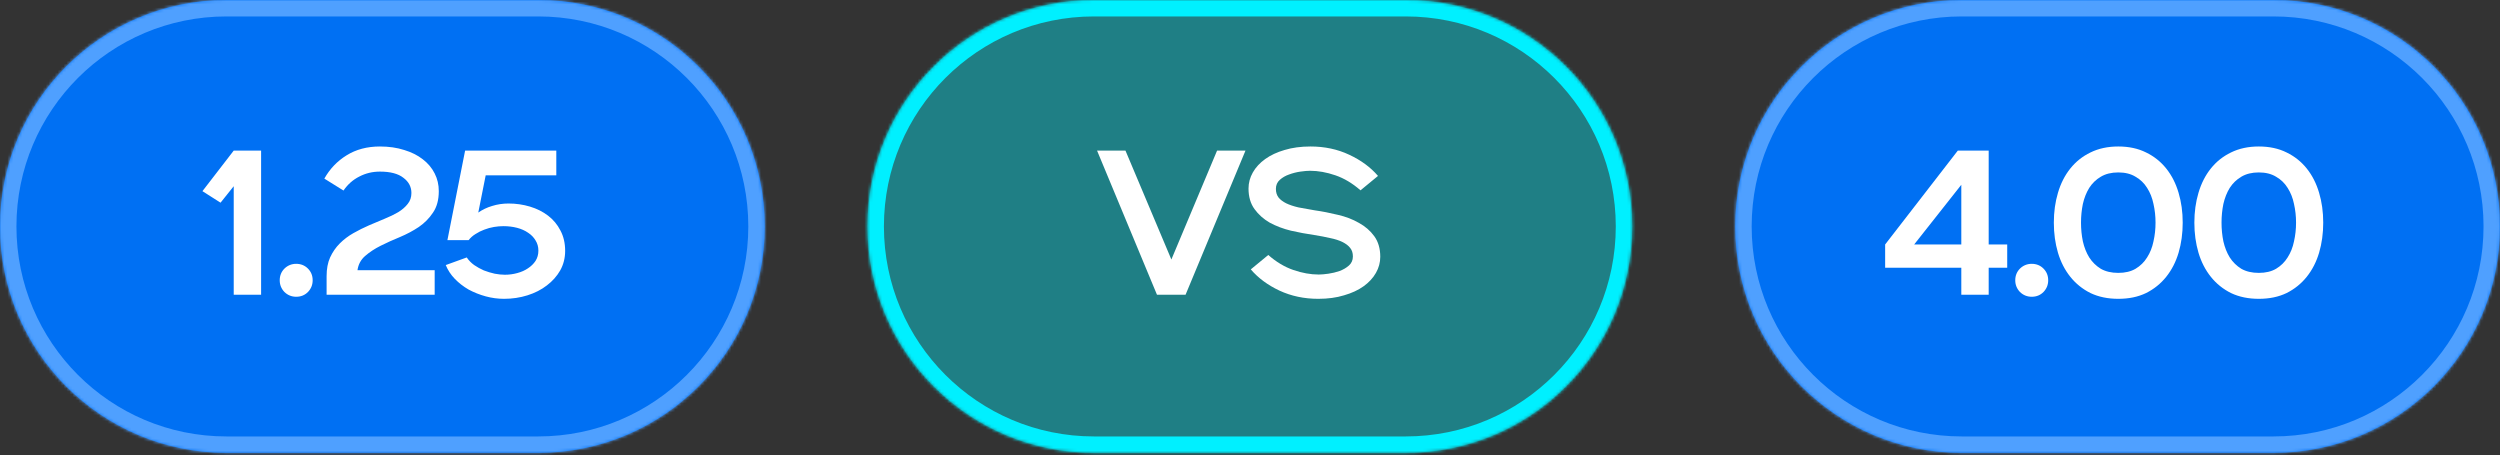
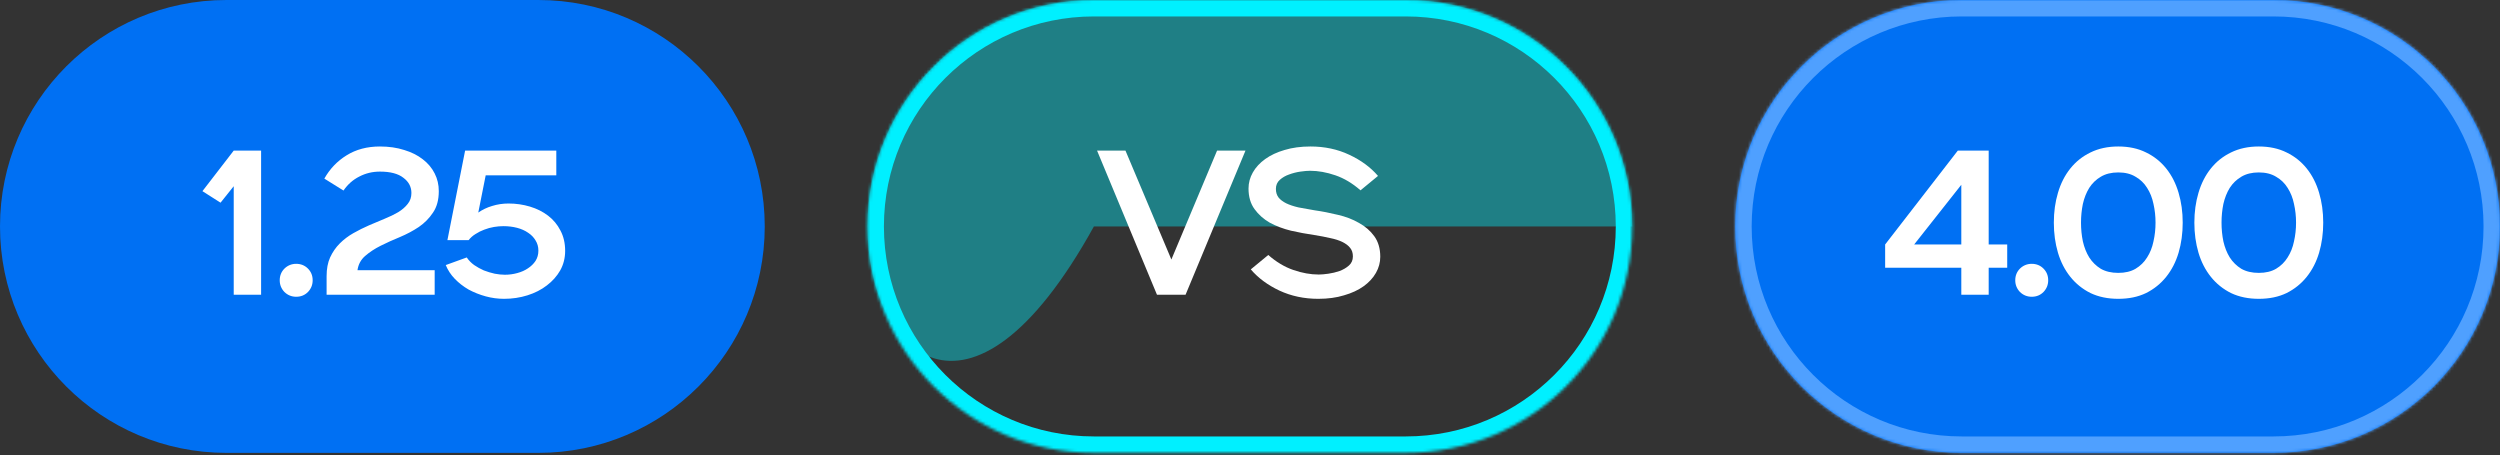
<svg xmlns="http://www.w3.org/2000/svg" width="846" height="154" viewBox="0 0 846 154" fill="none">
  <rect x="0" y="0" width="846" height="154" fill="#333333" stroke="none" />
  <mask id="path-1-inside-1_260_548" fill="white">
-     <path d="M0 76.627C0 34.307 34.307 0 76.627 0H182.162C224.482 0 258.789 34.307 258.789 76.627C258.789 118.946 224.482 153.253 182.162 153.253H76.627C34.307 153.253 0 118.946 0 76.627Z" />
-   </mask>
+     </mask>
  <path d="M0 76.627C0 34.307 34.307 0 76.627 0H182.162C224.482 0 258.789 34.307 258.789 76.627C258.789 118.946 224.482 153.253 182.162 153.253H76.627C34.307 153.253 0 118.946 0 76.627Z" fill="#0070F3" />
  <path d="M76.627 5.562H182.162V-5.562H76.627V5.562ZM182.162 147.691H76.627V158.816H182.162V147.691ZM76.627 147.691C37.379 147.691 5.562 115.874 5.562 76.627H-5.562C-5.562 122.018 31.235 158.816 76.627 158.816V147.691ZM253.227 76.627C253.227 115.874 221.41 147.691 182.162 147.691V158.816C227.554 158.816 264.351 122.018 264.351 76.627H253.227ZM182.162 5.562C221.41 5.562 253.227 37.379 253.227 76.627H264.351C264.351 31.235 227.554 -5.562 182.162 -5.562V5.562ZM76.627 -5.562C31.235 -5.562 -5.562 31.235 -5.562 76.627H5.562C5.562 37.379 37.379 5.562 76.627 5.562V-5.562Z" fill="#4FA0FF" mask="url(#path-1-inside-1_260_548)" />
  <path d="M79.092 63.016L74.634 68.589L68.504 64.688L79.092 50.965H88.357V99.728H79.092V63.016ZM100.232 100.424C98.699 100.424 97.376 99.89 96.261 98.822C95.193 97.707 94.659 96.384 94.659 94.851C94.659 93.272 95.193 91.949 96.261 90.881C97.376 89.812 98.699 89.278 100.232 89.278C101.811 89.278 103.134 89.812 104.202 90.881C105.27 91.949 105.805 93.272 105.805 94.851C105.805 96.384 105.27 97.707 104.202 98.822C103.134 99.89 101.811 100.424 100.232 100.424ZM110.522 93.458C110.522 90.997 110.917 88.884 111.707 87.119C112.543 85.308 113.634 83.729 114.981 82.382C116.327 81.035 117.86 79.874 119.578 78.899C121.297 77.924 123.061 77.041 124.873 76.252C126.684 75.462 128.448 74.719 130.167 74.023C131.885 73.326 133.418 72.583 134.764 71.794C136.111 70.958 137.179 70.029 137.969 69.007C138.805 67.986 139.223 66.755 139.223 65.315C139.223 63.225 138.317 61.507 136.506 60.16C134.741 58.767 132.094 58.071 128.565 58.071C126.057 58.071 123.735 58.628 121.598 59.742C119.462 60.81 117.674 62.389 116.235 64.479L109.756 60.439C111.614 57.142 114.122 54.518 117.279 52.567C120.484 50.57 124.246 49.572 128.565 49.572C131.583 49.572 134.323 49.967 136.784 50.756C139.246 51.499 141.336 52.544 143.054 53.891C144.819 55.238 146.165 56.84 147.094 58.697C148.023 60.509 148.487 62.506 148.487 64.688C148.487 67.614 147.837 70.029 146.537 71.933C145.283 73.837 143.681 75.462 141.73 76.809C139.78 78.109 137.644 79.247 135.322 80.223C133.046 81.151 130.887 82.127 128.843 83.148C126.8 84.17 125.035 85.331 123.549 86.631C122.109 87.885 121.25 89.487 120.972 91.438H147.094V99.728H110.522V93.458ZM157.95 87.119C158.601 88.094 159.436 88.953 160.458 89.696C161.48 90.393 162.571 90.997 163.732 91.508C164.94 91.972 166.17 92.344 167.424 92.622C168.678 92.854 169.816 92.971 170.838 92.971C172.277 92.971 173.67 92.785 175.017 92.413C176.41 92.042 177.618 91.508 178.64 90.811C179.708 90.114 180.567 89.278 181.217 88.303C181.867 87.281 182.192 86.121 182.192 84.82C182.192 83.52 181.867 82.359 181.217 81.337C180.613 80.316 179.777 79.456 178.709 78.76C177.641 78.017 176.387 77.459 174.948 77.088C173.508 76.716 171.975 76.531 170.35 76.531C169.328 76.531 168.26 76.623 167.146 76.809C166.031 76.995 164.94 77.297 163.872 77.715C162.85 78.086 161.875 78.574 160.946 79.178C160.017 79.735 159.228 80.432 158.577 81.267H151.402L157.393 50.965H188.253V59.324H164.359L161.851 71.933C163.245 70.958 164.8 70.215 166.519 69.704C168.283 69.147 170.141 68.868 172.091 68.868C174.599 68.868 177.014 69.216 179.336 69.913C181.658 70.609 183.702 71.631 185.466 72.978C187.231 74.325 188.624 75.996 189.646 77.993C190.714 79.99 191.248 82.289 191.248 84.89C191.248 87.305 190.691 89.511 189.576 91.508C188.462 93.458 186.952 95.153 185.048 96.593C183.191 98.032 181.008 99.147 178.5 99.936C175.992 100.726 173.345 101.121 170.559 101.121C168.469 101.121 166.403 100.842 164.359 100.285C162.316 99.728 160.389 98.961 158.577 97.986C156.813 96.964 155.257 95.757 153.91 94.364C152.563 92.971 151.542 91.415 150.845 89.696L157.95 87.119Z" fill="white" />
  <mask id="path-4-inside-2_260_548" fill="white">
    <path d="M293.555 76.627C293.555 34.307 327.862 0 370.181 0H475.717C518.037 0 552.344 34.307 552.344 76.627C552.344 118.946 518.037 153.253 475.717 153.253H370.181C327.862 153.253 293.555 118.946 293.555 76.627Z" />
  </mask>
-   <path d="M293.555 76.627C293.555 34.307 327.862 0 370.181 0H475.717C518.037 0 552.344 34.307 552.344 76.627C552.344 118.946 518.037 153.253 475.717 153.253H370.181C327.862 153.253 293.555 118.946 293.555 76.627Z" fill="#00F0FF" fill-opacity="0.4" />
+   <path d="M293.555 76.627C293.555 34.307 327.862 0 370.181 0H475.717C518.037 0 552.344 34.307 552.344 76.627H370.181C327.862 153.253 293.555 118.946 293.555 76.627Z" fill="#00F0FF" fill-opacity="0.4" />
  <path d="M370.181 5.562H475.717V-5.562H370.181V5.562ZM475.717 147.691H370.181V158.816H475.717V147.691ZM370.181 147.691C330.934 147.691 299.117 115.874 299.117 76.627H287.992C287.992 122.018 324.79 158.816 370.181 158.816V147.691ZM546.781 76.627C546.781 115.874 514.965 147.691 475.717 147.691V158.816C521.109 158.816 557.906 122.018 557.906 76.627H546.781ZM475.717 5.562C514.965 5.562 546.781 37.379 546.781 76.627H557.906C557.906 31.235 521.109 -5.562 475.717 -5.562V5.562ZM370.181 -5.562C324.79 -5.562 287.992 31.235 287.992 76.627H299.117C299.117 37.379 330.934 5.562 370.181 5.562V-5.562Z" fill="#00F0FF" mask="url(#path-4-inside-2_260_548)" />
  <path d="M371.245 50.965H380.858L396.392 87.816L411.857 50.965H421.47L401.199 99.728H391.516L371.245 50.965ZM429.187 86.283C431.88 88.651 434.713 90.347 437.685 91.368C440.658 92.39 443.514 92.901 446.254 92.901C447.136 92.901 448.227 92.808 449.528 92.622C450.828 92.436 452.082 92.135 453.289 91.717C454.543 91.252 455.611 90.625 456.494 89.836C457.376 89.046 457.817 88.025 457.817 86.771C457.817 85.61 457.515 84.658 456.912 83.915C456.308 83.125 455.426 82.452 454.265 81.894C453.15 81.337 451.78 80.896 450.155 80.571C448.576 80.199 446.765 79.851 444.721 79.526C442.12 79.154 439.497 78.667 436.85 78.063C434.202 77.413 431.811 76.507 429.674 75.346C427.585 74.139 425.866 72.606 424.52 70.749C423.173 68.891 422.499 66.569 422.499 63.783C422.499 61.879 422.987 60.068 423.962 58.349C424.938 56.631 426.331 55.122 428.142 53.821C429.953 52.521 432.136 51.499 434.69 50.756C437.291 49.967 440.216 49.572 443.467 49.572C448.251 49.572 452.616 50.501 456.563 52.358C460.557 54.216 463.808 56.608 466.316 59.533L460.395 64.41C457.701 62.041 454.868 60.346 451.896 59.324C448.924 58.303 446.068 57.792 443.328 57.792C442.446 57.792 441.354 57.885 440.054 58.071C438.754 58.256 437.476 58.581 436.223 59.046C435.015 59.464 433.97 60.068 433.088 60.857C432.205 61.646 431.764 62.668 431.764 63.922C431.764 65.083 432.066 66.058 432.67 66.848C433.274 67.591 434.133 68.241 435.247 68.798C436.408 69.356 437.802 69.82 439.427 70.192C441.052 70.516 442.864 70.842 444.86 71.167C447.461 71.538 450.085 72.049 452.732 72.699C455.379 73.303 457.748 74.209 459.837 75.416C461.974 76.577 463.715 78.086 465.062 79.944C466.409 81.802 467.082 84.124 467.082 86.91C467.082 88.814 466.595 90.625 465.619 92.344C464.644 94.062 463.251 95.571 461.44 96.871C459.629 98.172 457.423 99.194 454.822 99.936C452.268 100.726 449.365 101.121 446.114 101.121C441.331 101.121 436.942 100.192 432.949 98.334C429.001 96.477 425.773 94.085 423.266 91.159L429.187 86.283Z" fill="white" />
  <mask id="path-7-inside-3_260_548" fill="white">
    <path d="M587.203 76.627C587.203 34.307 621.51 0 663.83 0H769.366C811.685 0 845.992 34.307 845.992 76.627C845.992 118.946 811.685 153.253 769.366 153.253H663.83C621.51 153.253 587.203 118.946 587.203 76.627Z" />
  </mask>
  <path d="M587.203 76.627C587.203 34.307 621.51 0 663.83 0H769.366C811.685 0 845.992 34.307 845.992 76.627C845.992 118.946 811.685 153.253 769.366 153.253H663.83C621.51 153.253 587.203 118.946 587.203 76.627Z" fill="#0070F3" />
  <path d="M663.83 5.562H769.366V-5.562H663.83V5.562ZM769.366 147.691H663.83V158.816H769.366V147.691ZM663.83 147.691C624.582 147.691 592.765 115.874 592.765 76.627H581.641C581.641 122.018 618.438 158.816 663.83 158.816V147.691ZM840.43 76.627C840.43 115.874 808.613 147.691 769.366 147.691V158.816C814.757 158.816 851.554 122.018 851.554 76.627H840.43ZM769.366 5.562C808.613 5.562 840.43 37.379 840.43 76.627H851.554C851.554 31.235 814.757 -5.562 769.366 -5.562V5.562ZM663.83 -5.562C618.438 -5.562 581.641 31.235 581.641 76.627H592.765C592.765 37.379 624.582 5.562 663.83 5.562V-5.562Z" fill="#4FA0FF" mask="url(#path-7-inside-3_260_548)" />
  <path d="M637.933 82.73L662.523 50.965H672.972V82.73H679.242V90.602H672.972V99.728H663.707V90.602H637.933V82.73ZM663.707 82.73V62.529L647.755 82.73H663.707ZM687.536 100.424C686.004 100.424 684.68 99.89 683.565 98.822C682.497 97.707 681.963 96.384 681.963 94.851C681.963 93.272 682.497 91.949 683.565 90.881C684.68 89.812 686.004 89.278 687.536 89.278C689.115 89.278 690.439 89.812 691.507 90.881C692.575 91.949 693.109 93.272 693.109 94.851C693.109 96.384 692.575 97.707 691.507 98.822C690.439 99.89 689.115 100.424 687.536 100.424ZM716.823 101.121C713.294 101.121 710.159 100.471 707.419 99.17C704.726 97.823 702.45 95.989 700.593 93.667C698.735 91.345 697.342 88.628 696.413 85.517C695.484 82.359 695.02 78.969 695.02 75.346C695.02 71.724 695.484 68.357 696.413 65.246C697.342 62.088 698.735 59.348 700.593 57.026C702.45 54.704 704.726 52.892 707.419 51.592C710.159 50.245 713.294 49.572 716.823 49.572C720.399 49.572 723.534 50.245 726.228 51.592C728.921 52.892 731.197 54.704 733.054 57.026C734.912 59.348 736.305 62.088 737.234 65.246C738.163 68.357 738.627 71.724 738.627 75.346C738.627 78.969 738.163 82.359 737.234 85.517C736.305 88.628 734.912 91.345 733.054 93.667C731.197 95.989 728.921 97.823 726.228 99.17C723.534 100.471 720.399 101.121 716.823 101.121ZM716.823 92.344C719.145 92.344 721.096 91.879 722.675 90.95C724.3 89.975 725.601 88.698 726.576 87.119C727.598 85.54 728.317 83.729 728.735 81.686C729.2 79.642 729.432 77.529 729.432 75.346C729.432 73.164 729.2 71.051 728.735 69.007C728.317 66.964 727.598 65.153 726.576 63.574C725.601 61.995 724.3 60.741 722.675 59.812C721.096 58.837 719.145 58.349 716.823 58.349C714.501 58.349 712.528 58.837 710.902 59.812C709.323 60.741 708.023 61.995 707.001 63.574C706.026 65.153 705.306 66.964 704.842 69.007C704.424 71.051 704.215 73.164 704.215 75.346C704.215 77.529 704.424 79.642 704.842 81.686C705.306 83.729 706.026 85.54 707.001 87.119C708.023 88.698 709.323 89.975 710.902 90.95C712.528 91.879 714.501 92.344 716.823 92.344ZM764.375 101.121C760.845 101.121 757.711 100.471 754.971 99.17C752.277 97.823 750.002 95.989 748.144 93.667C746.286 91.345 744.893 88.628 743.964 85.517C743.036 82.359 742.571 78.969 742.571 75.346C742.571 71.724 743.036 68.357 743.964 65.246C744.893 62.088 746.286 59.348 748.144 57.026C750.002 54.704 752.277 52.892 754.971 51.592C757.711 50.245 760.845 49.572 764.375 49.572C767.951 49.572 771.086 50.245 773.779 51.592C776.473 52.892 778.748 54.704 780.606 57.026C782.463 59.348 783.857 62.088 784.785 65.246C785.714 68.357 786.179 71.724 786.179 75.346C786.179 78.969 785.714 82.359 784.785 85.517C783.857 88.628 782.463 91.345 780.606 93.667C778.748 95.989 776.473 97.823 773.779 99.17C771.086 100.471 767.951 101.121 764.375 101.121ZM764.375 92.344C766.697 92.344 768.647 91.879 770.226 90.95C771.852 89.975 773.152 88.698 774.127 87.119C775.149 85.54 775.869 83.729 776.287 81.686C776.751 79.642 776.984 77.529 776.984 75.346C776.984 73.164 776.751 71.051 776.287 69.007C775.869 66.964 775.149 65.153 774.127 63.574C773.152 61.995 771.852 60.741 770.226 59.812C768.647 58.837 766.697 58.349 764.375 58.349C762.053 58.349 760.079 58.837 758.454 59.812C756.875 60.741 755.574 61.995 754.553 63.574C753.578 65.153 752.858 66.964 752.393 69.007C751.975 71.051 751.766 73.164 751.766 75.346C751.766 77.529 751.975 79.642 752.393 81.686C752.858 83.729 753.578 85.54 754.553 87.119C755.574 88.698 756.875 89.975 758.454 90.95C760.079 91.879 762.053 92.344 764.375 92.344Z" fill="white" />
</svg>